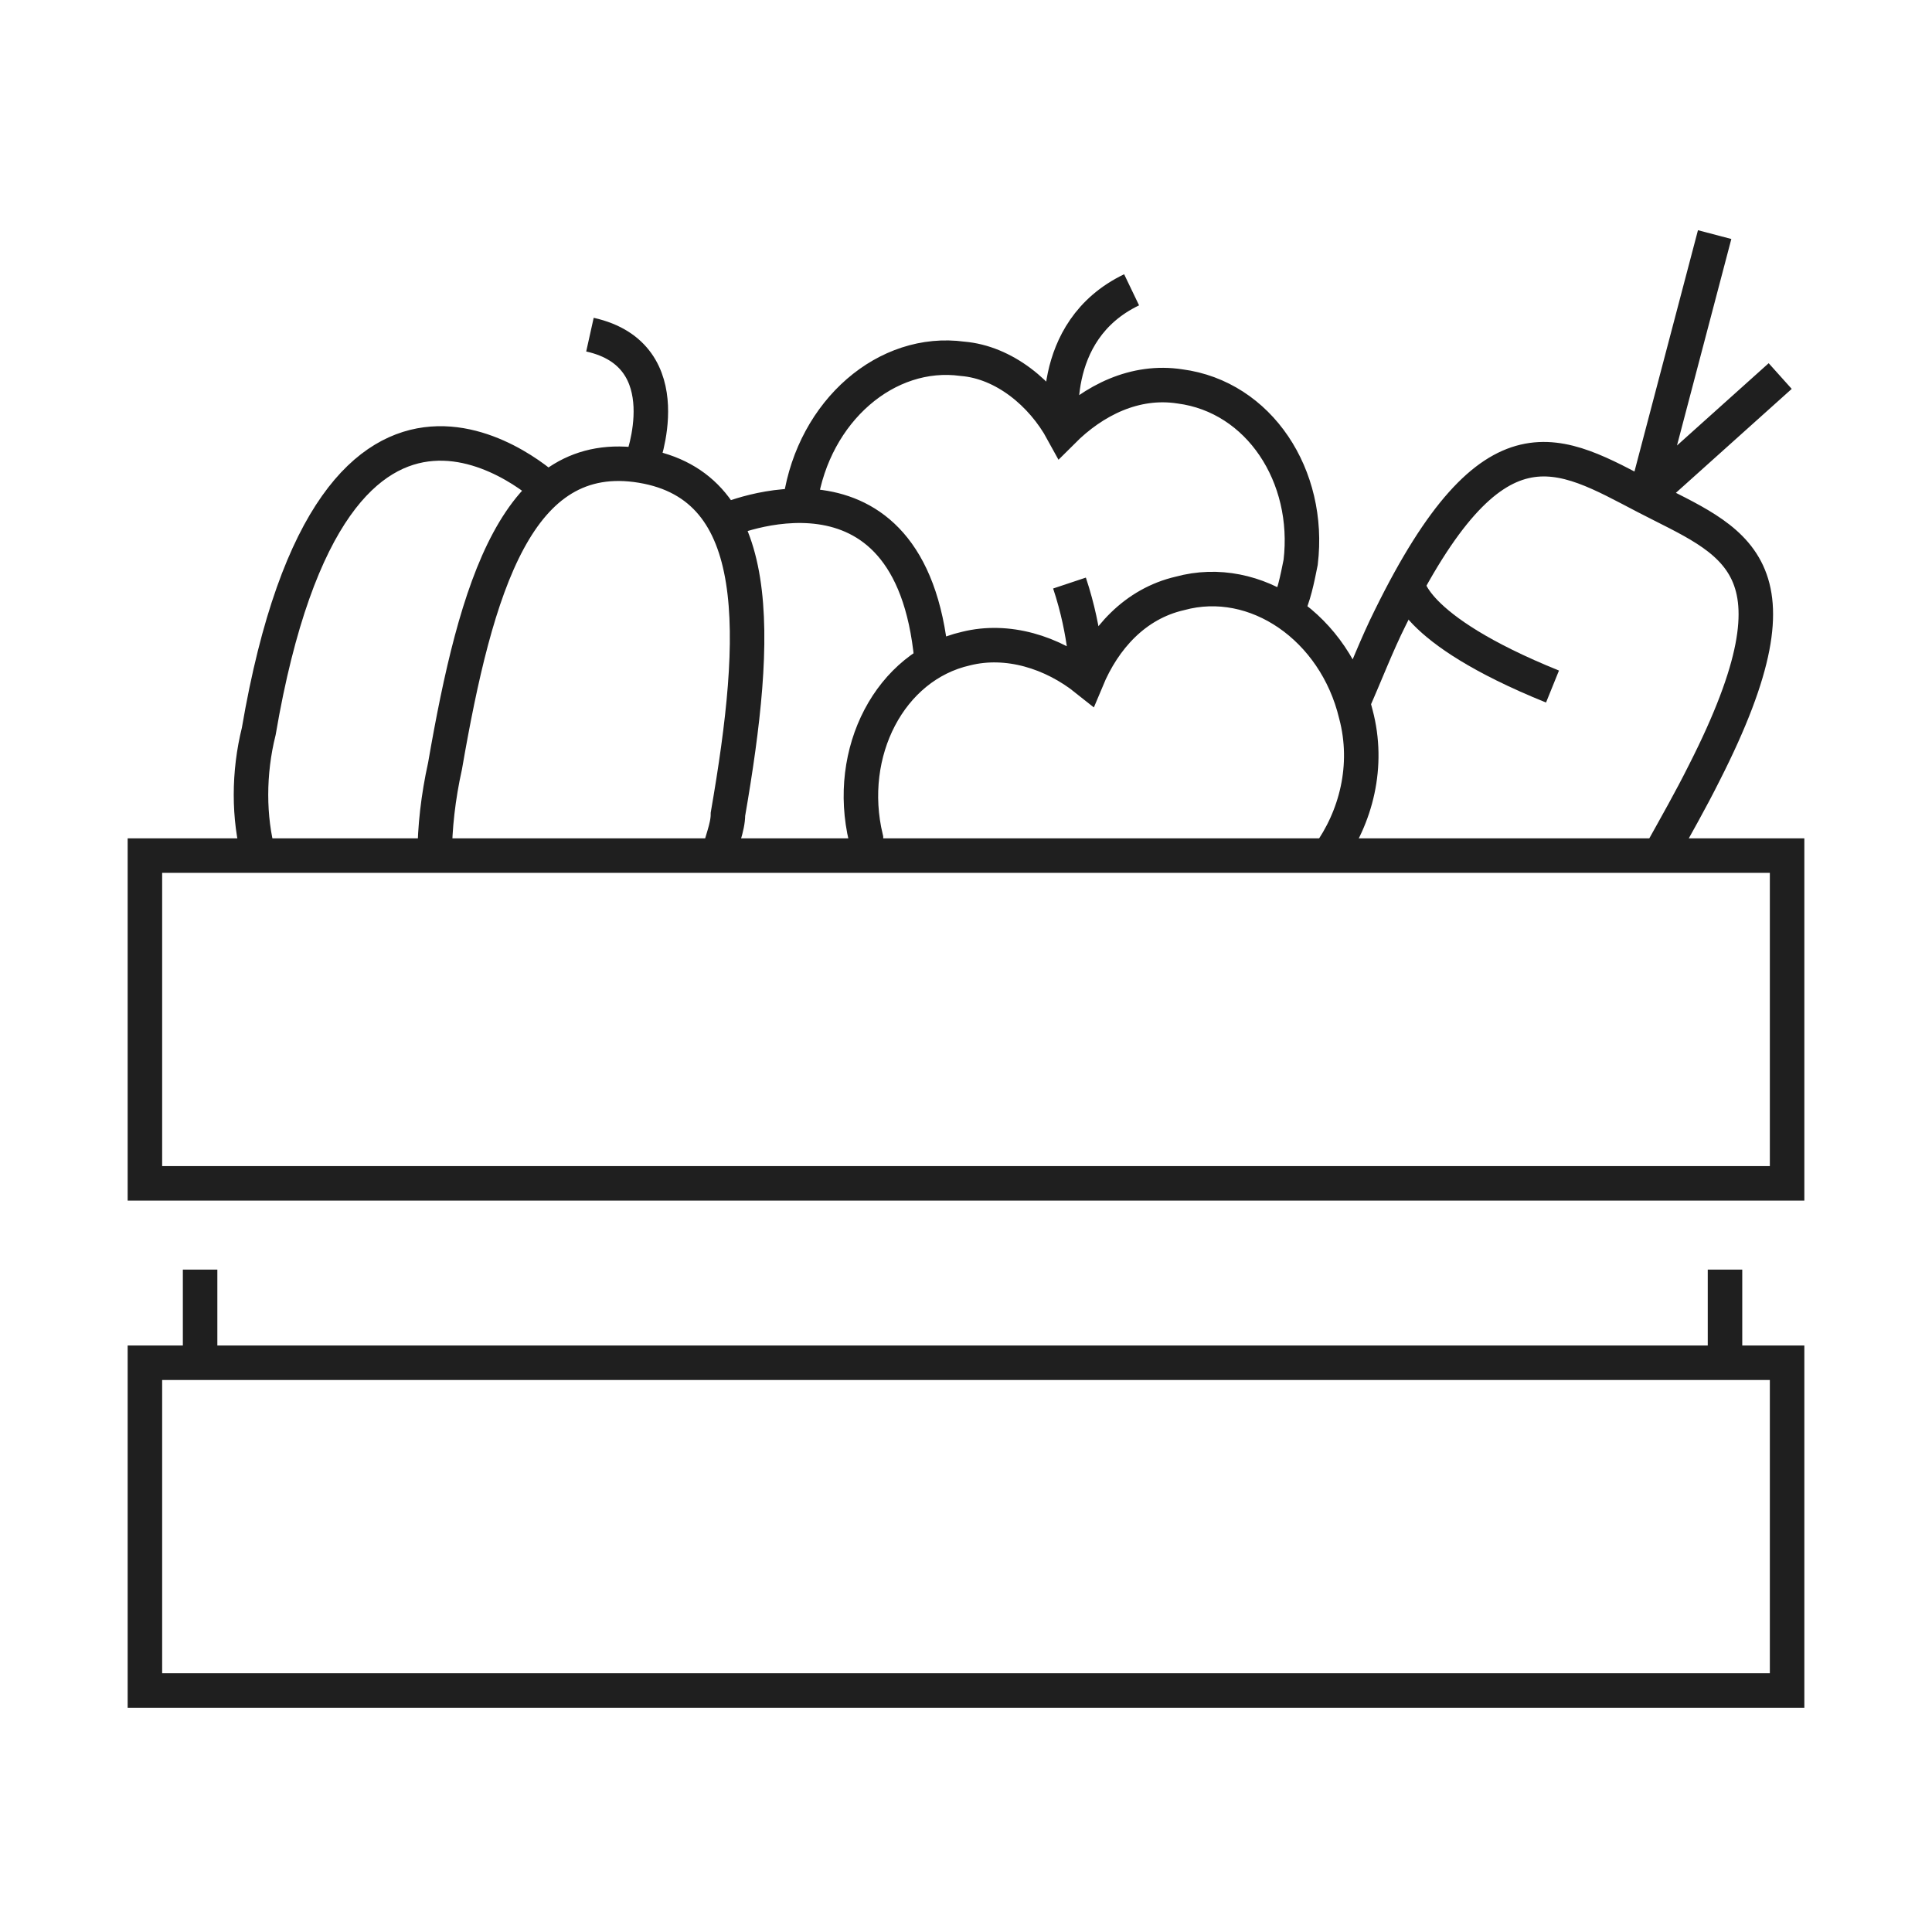
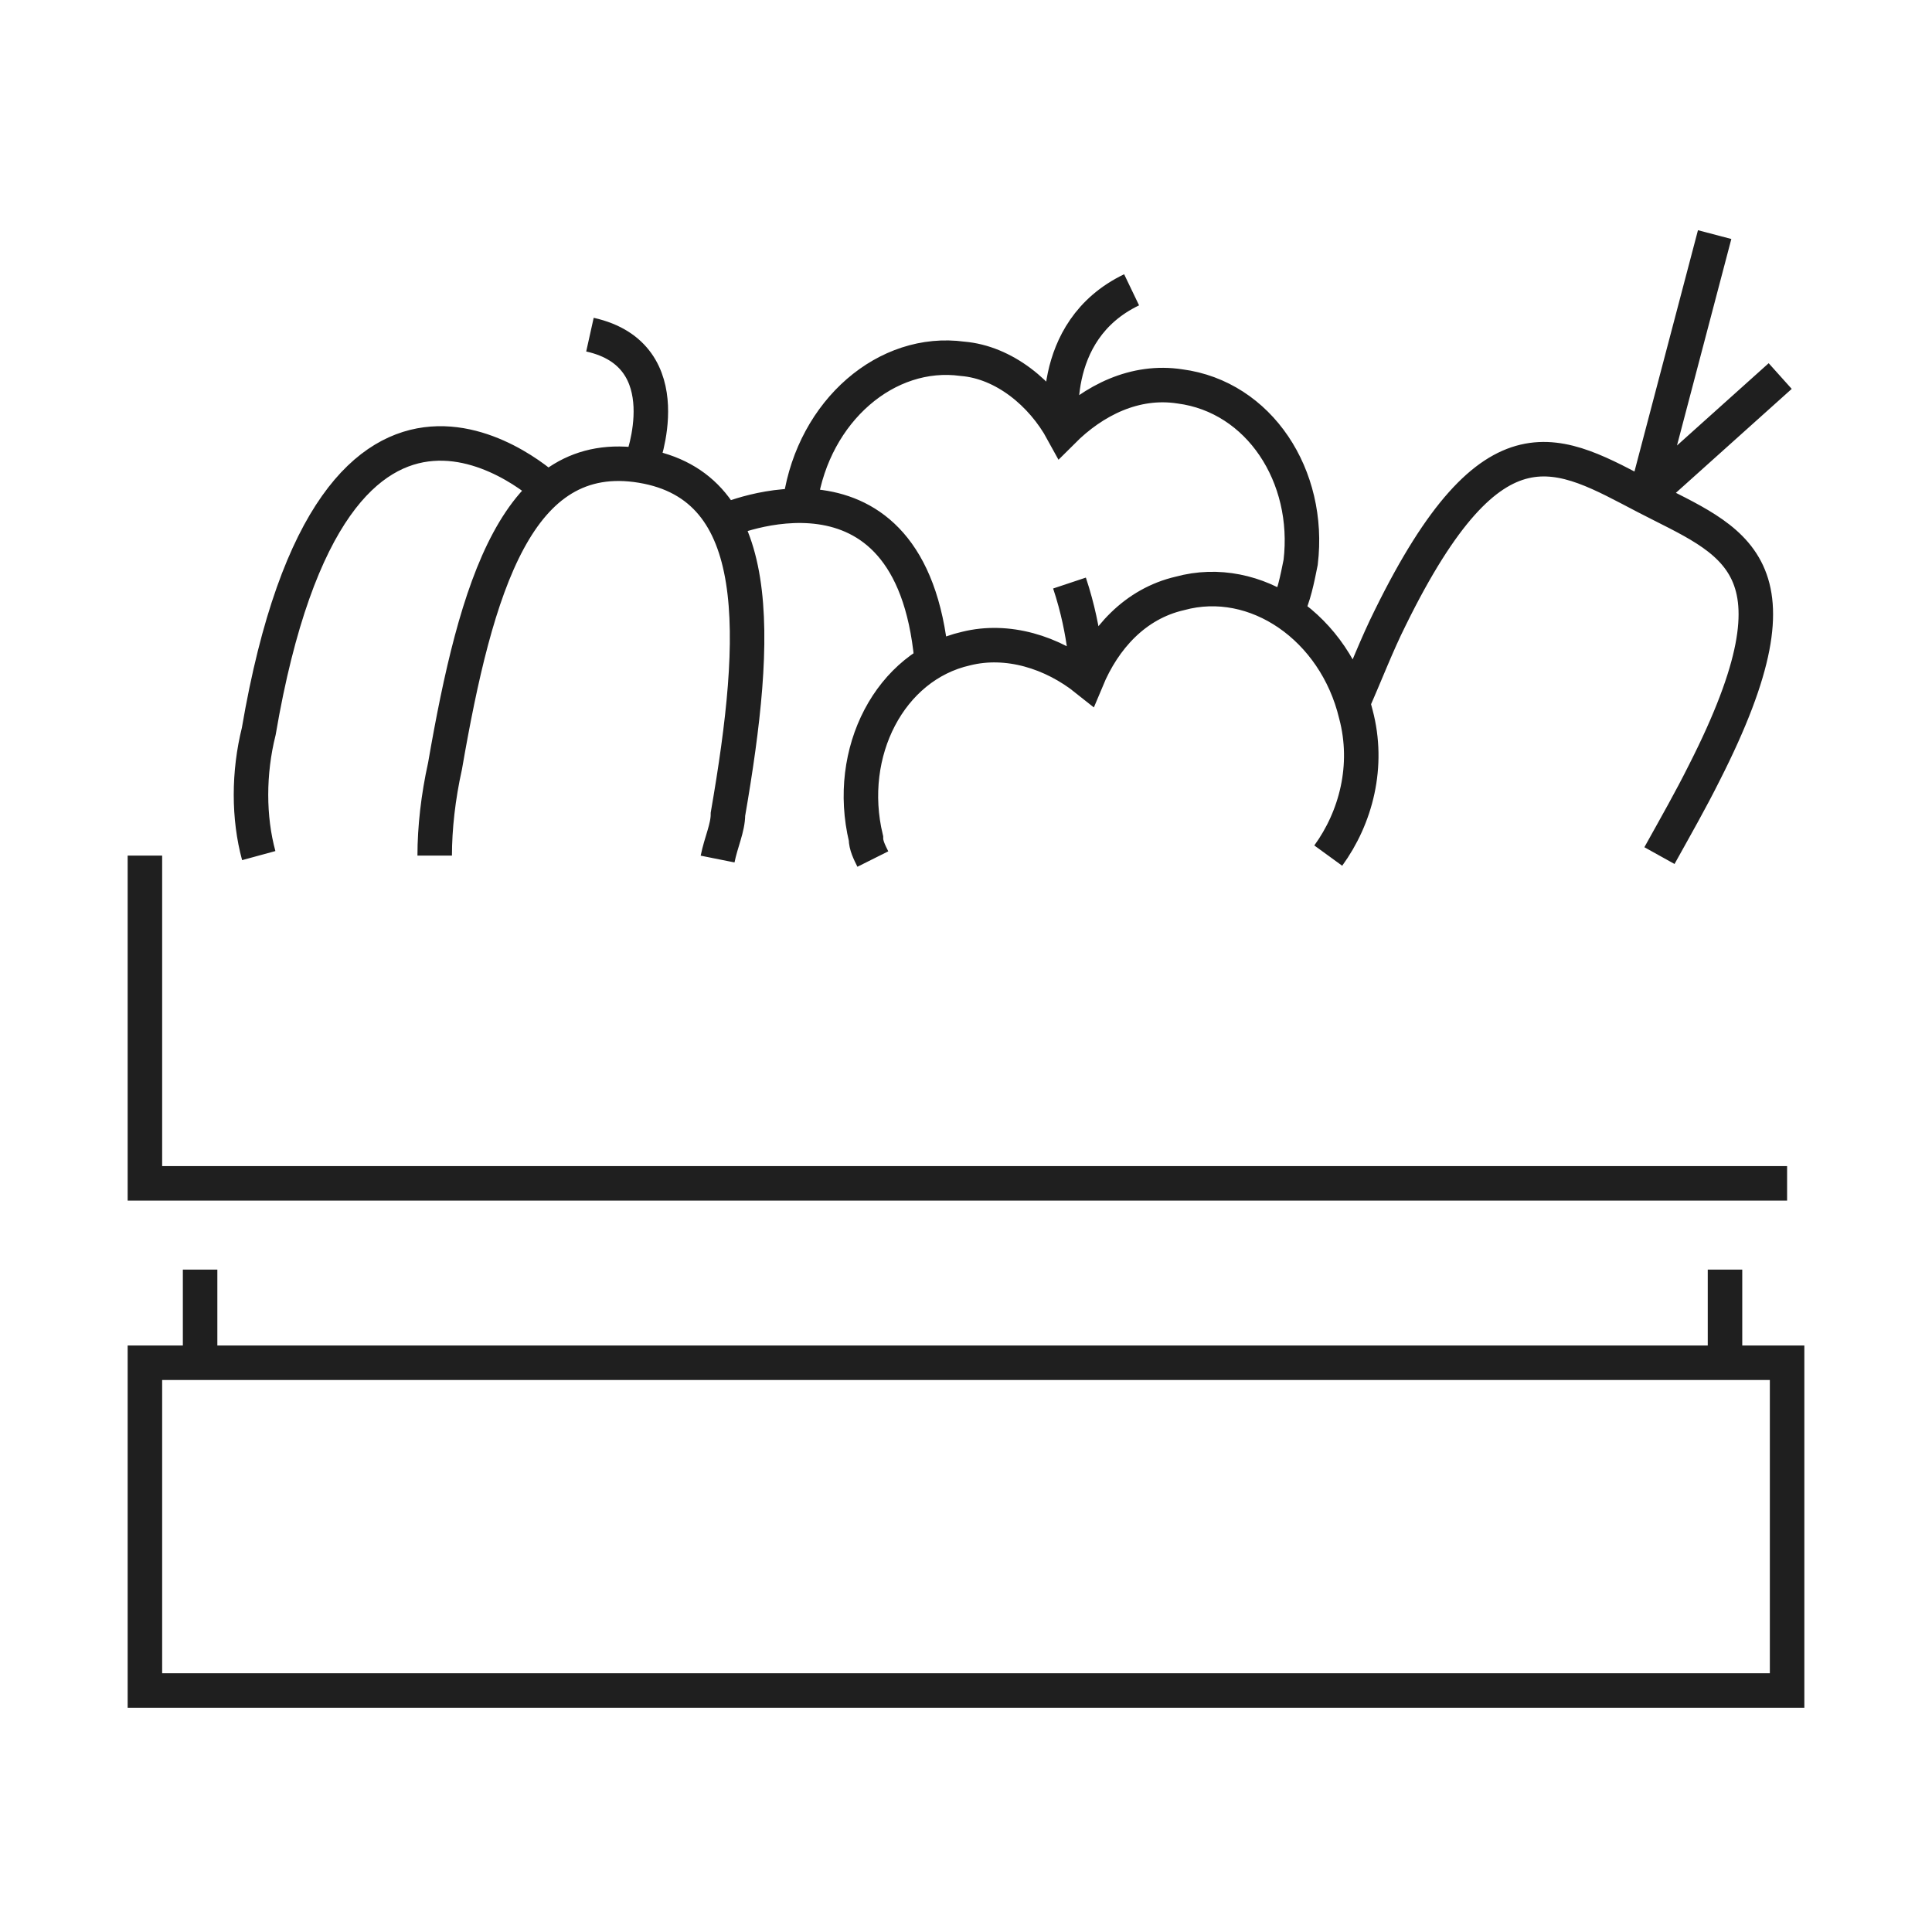
<svg xmlns="http://www.w3.org/2000/svg" id="Layer_1" version="1.1" viewBox="0 0 56 56">
  <defs>
    <style>
      .st0 {
        fill: none;
        stroke: #1f1f1f;
      }
    </style>
  </defs>
  <path class="st0" d="M49.7,6.8l-2,7.6M47.7,14.4l3.9-3.5M47.7,14.4c2.5,1.3,4.8,1.9,1.7,8-.4.8-.8,1.5-1.3,2.4M47.7,14.4c-2.5-1.3-4.4-2.6-7.4,3.5-.4.8-.7,1.6-1.1,2.5M30.8,12.5s-.5-2.9,2-4.1M37.3,17.7c.2-.4.3-.9.4-1.4.3-2.5-1.2-4.8-3.5-5.1-1.3-.2-2.5.4-3.4,1.3-.6-1.1-1.7-2-2.9-2.1-2.2-.3-4.3,1.5-4.7,4.1v.2M31.5,19.6s0-1.2-.5-2.7M38.5,24.8c.8-1.1,1.2-2.6.8-4.1-.6-2.5-2.9-4.1-5.1-3.5-1.3.3-2.2,1.3-2.7,2.5-1-.8-2.3-1.2-3.5-.9-2.2.5-3.5,3-2.9,5.5,0,.2.1.4.2.6M18.6,13.4s1.2-3.1-1.5-3.7M27,19.1c-.6-6.4-6-4-6-4M12.6,24.8c0-.8.1-1.7.3-2.6.9-5.2,2.1-9.3,5.7-8.7s3.4,4.9,2.5,10.1c0,.4-.2.8-.3,1.3M7.5,24.8c-.3-1.1-.3-2.4,0-3.6,2.2-12.9,8.4-7,8.4-7" />
-   <path class="st0" d="M50,36.8v2.8M5.8,36.8v2.8M10.6,44.2h0ZM47.3,44.2h0ZM10.6,29.3h0ZM47.3,29.3h0ZM51.8,34.3H4.2v-9.5h47.6v9.5ZM51.8,49H4.2v-9.5h47.6v9.5Z" />
-   <path class="st0" d="M40.8,16.9s0,1.3,4.2,3" />
+   <path class="st0" d="M50,36.8v2.8M5.8,36.8v2.8M10.6,44.2h0ZM47.3,44.2h0ZM10.6,29.3h0ZM47.3,29.3h0ZM51.8,34.3H4.2v-9.5v9.5ZM51.8,49H4.2v-9.5h47.6v9.5Z" />
</svg>